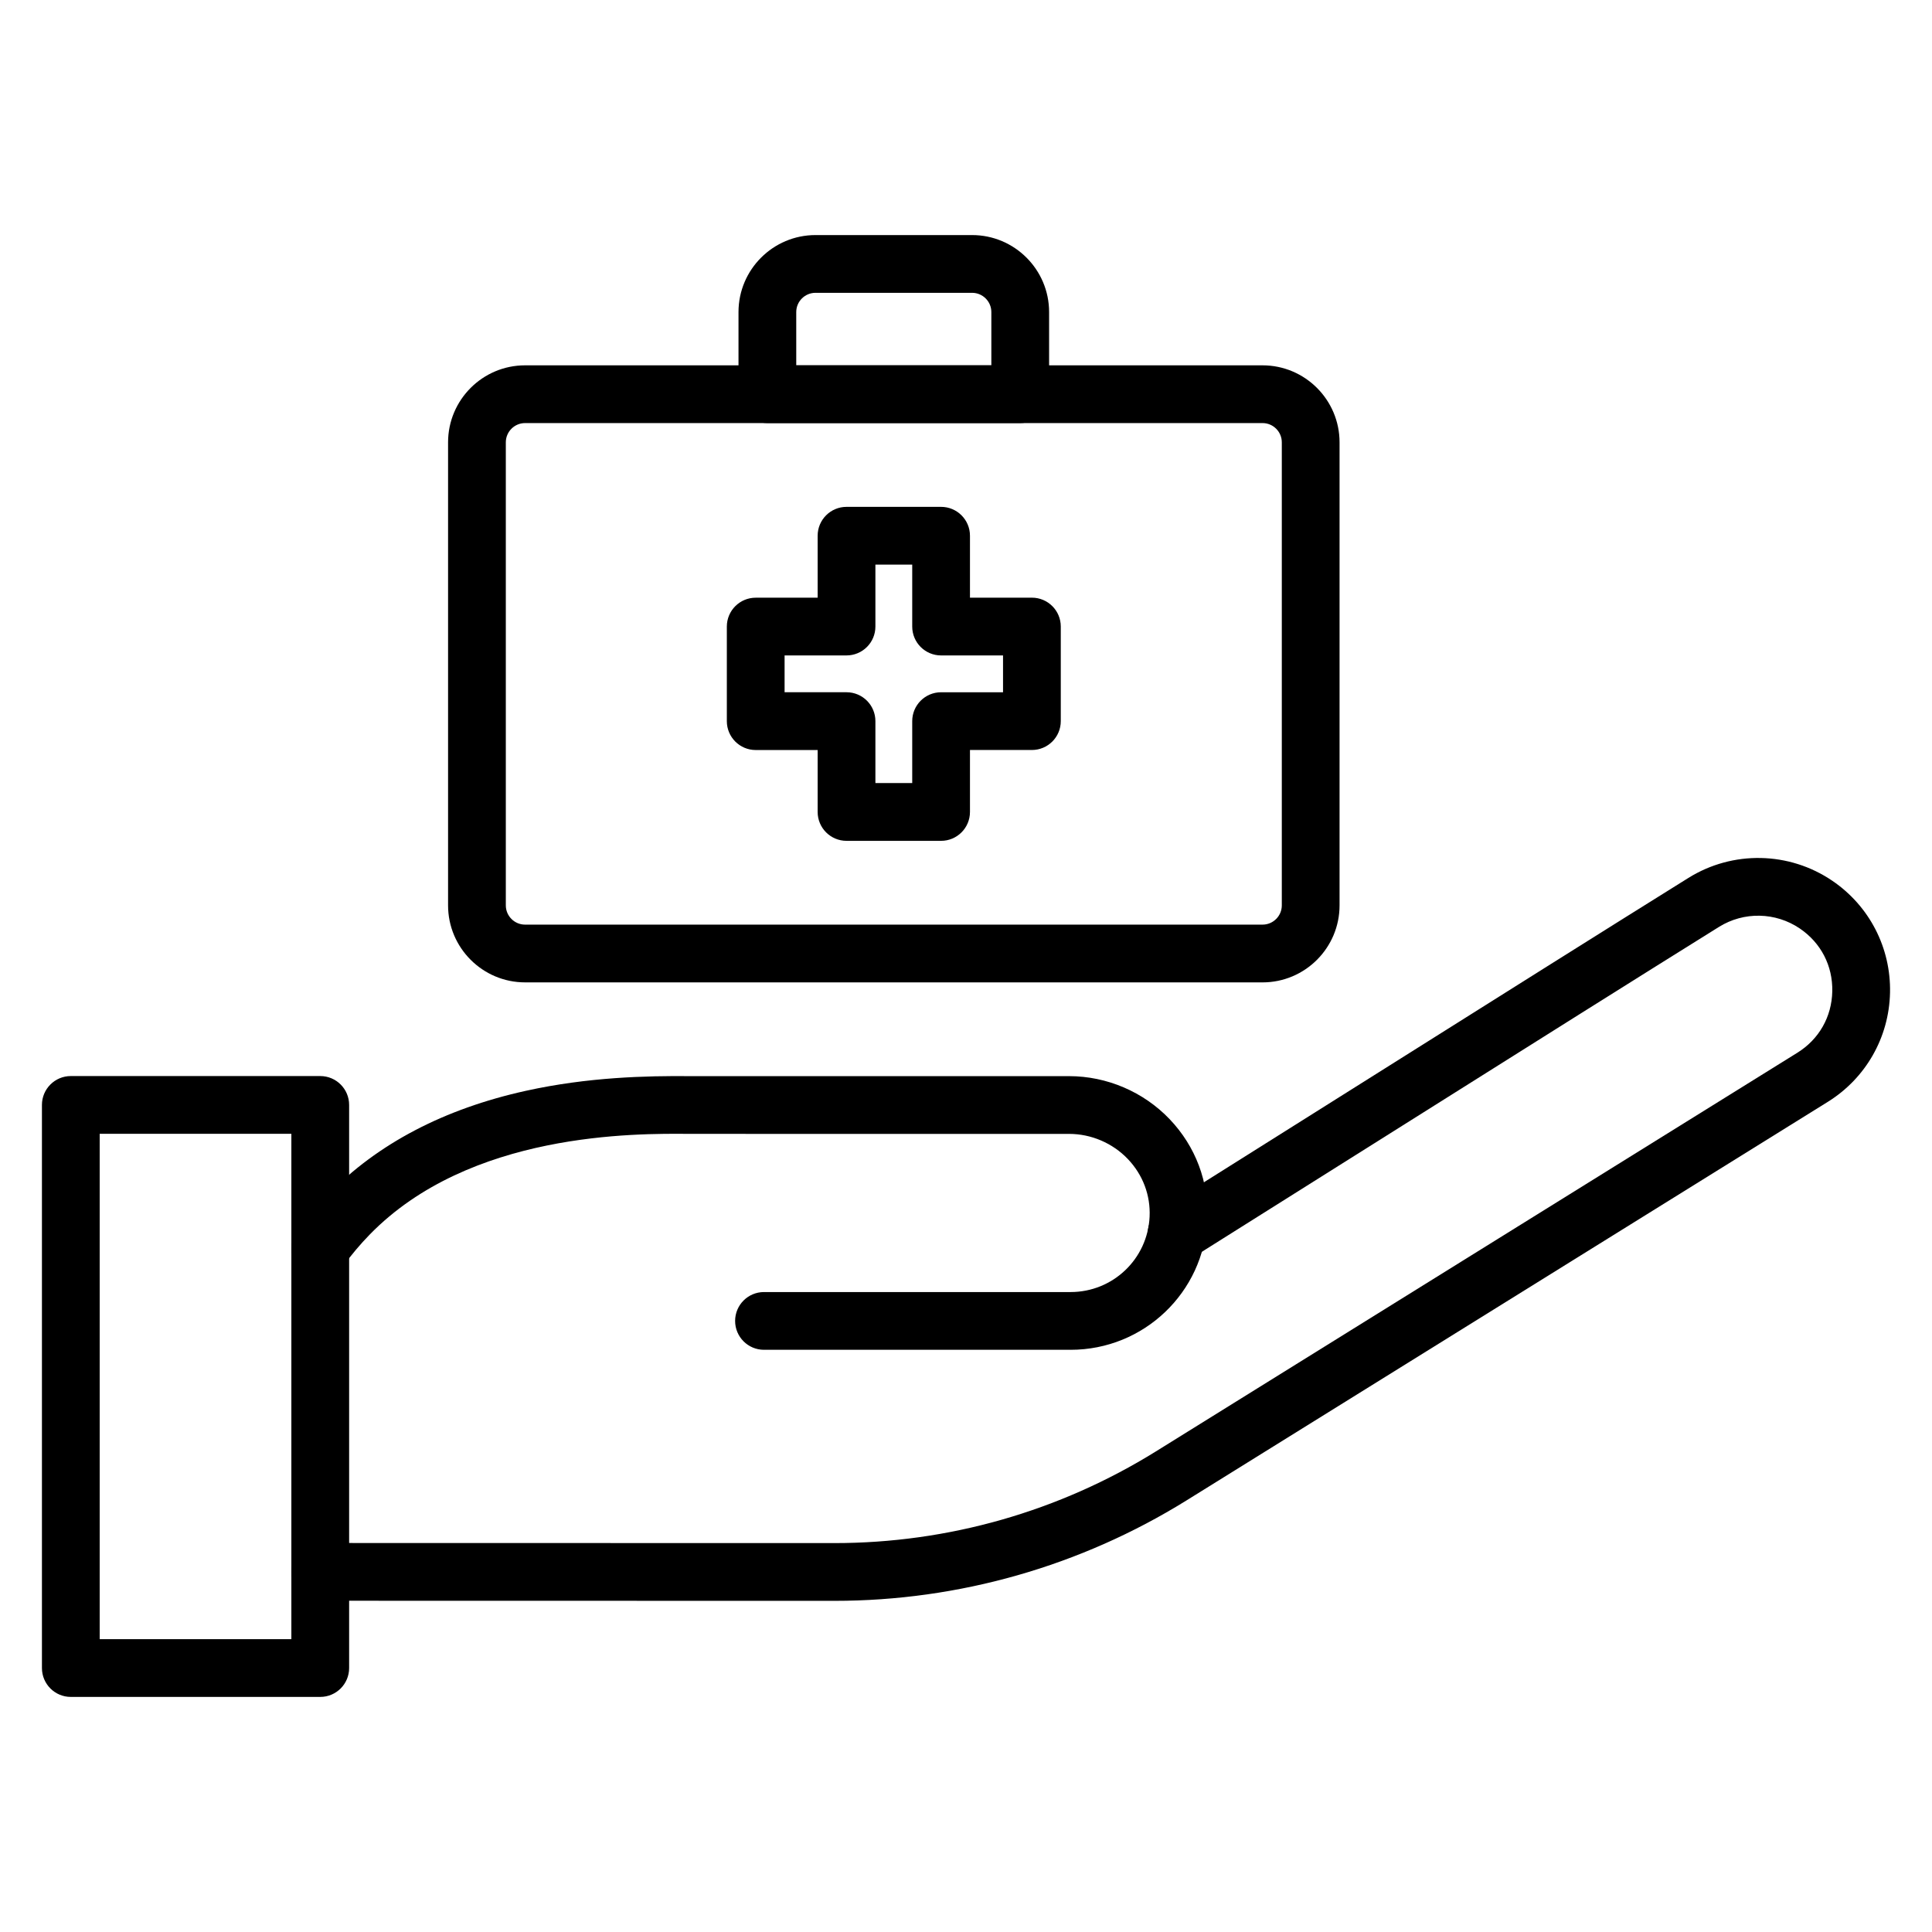
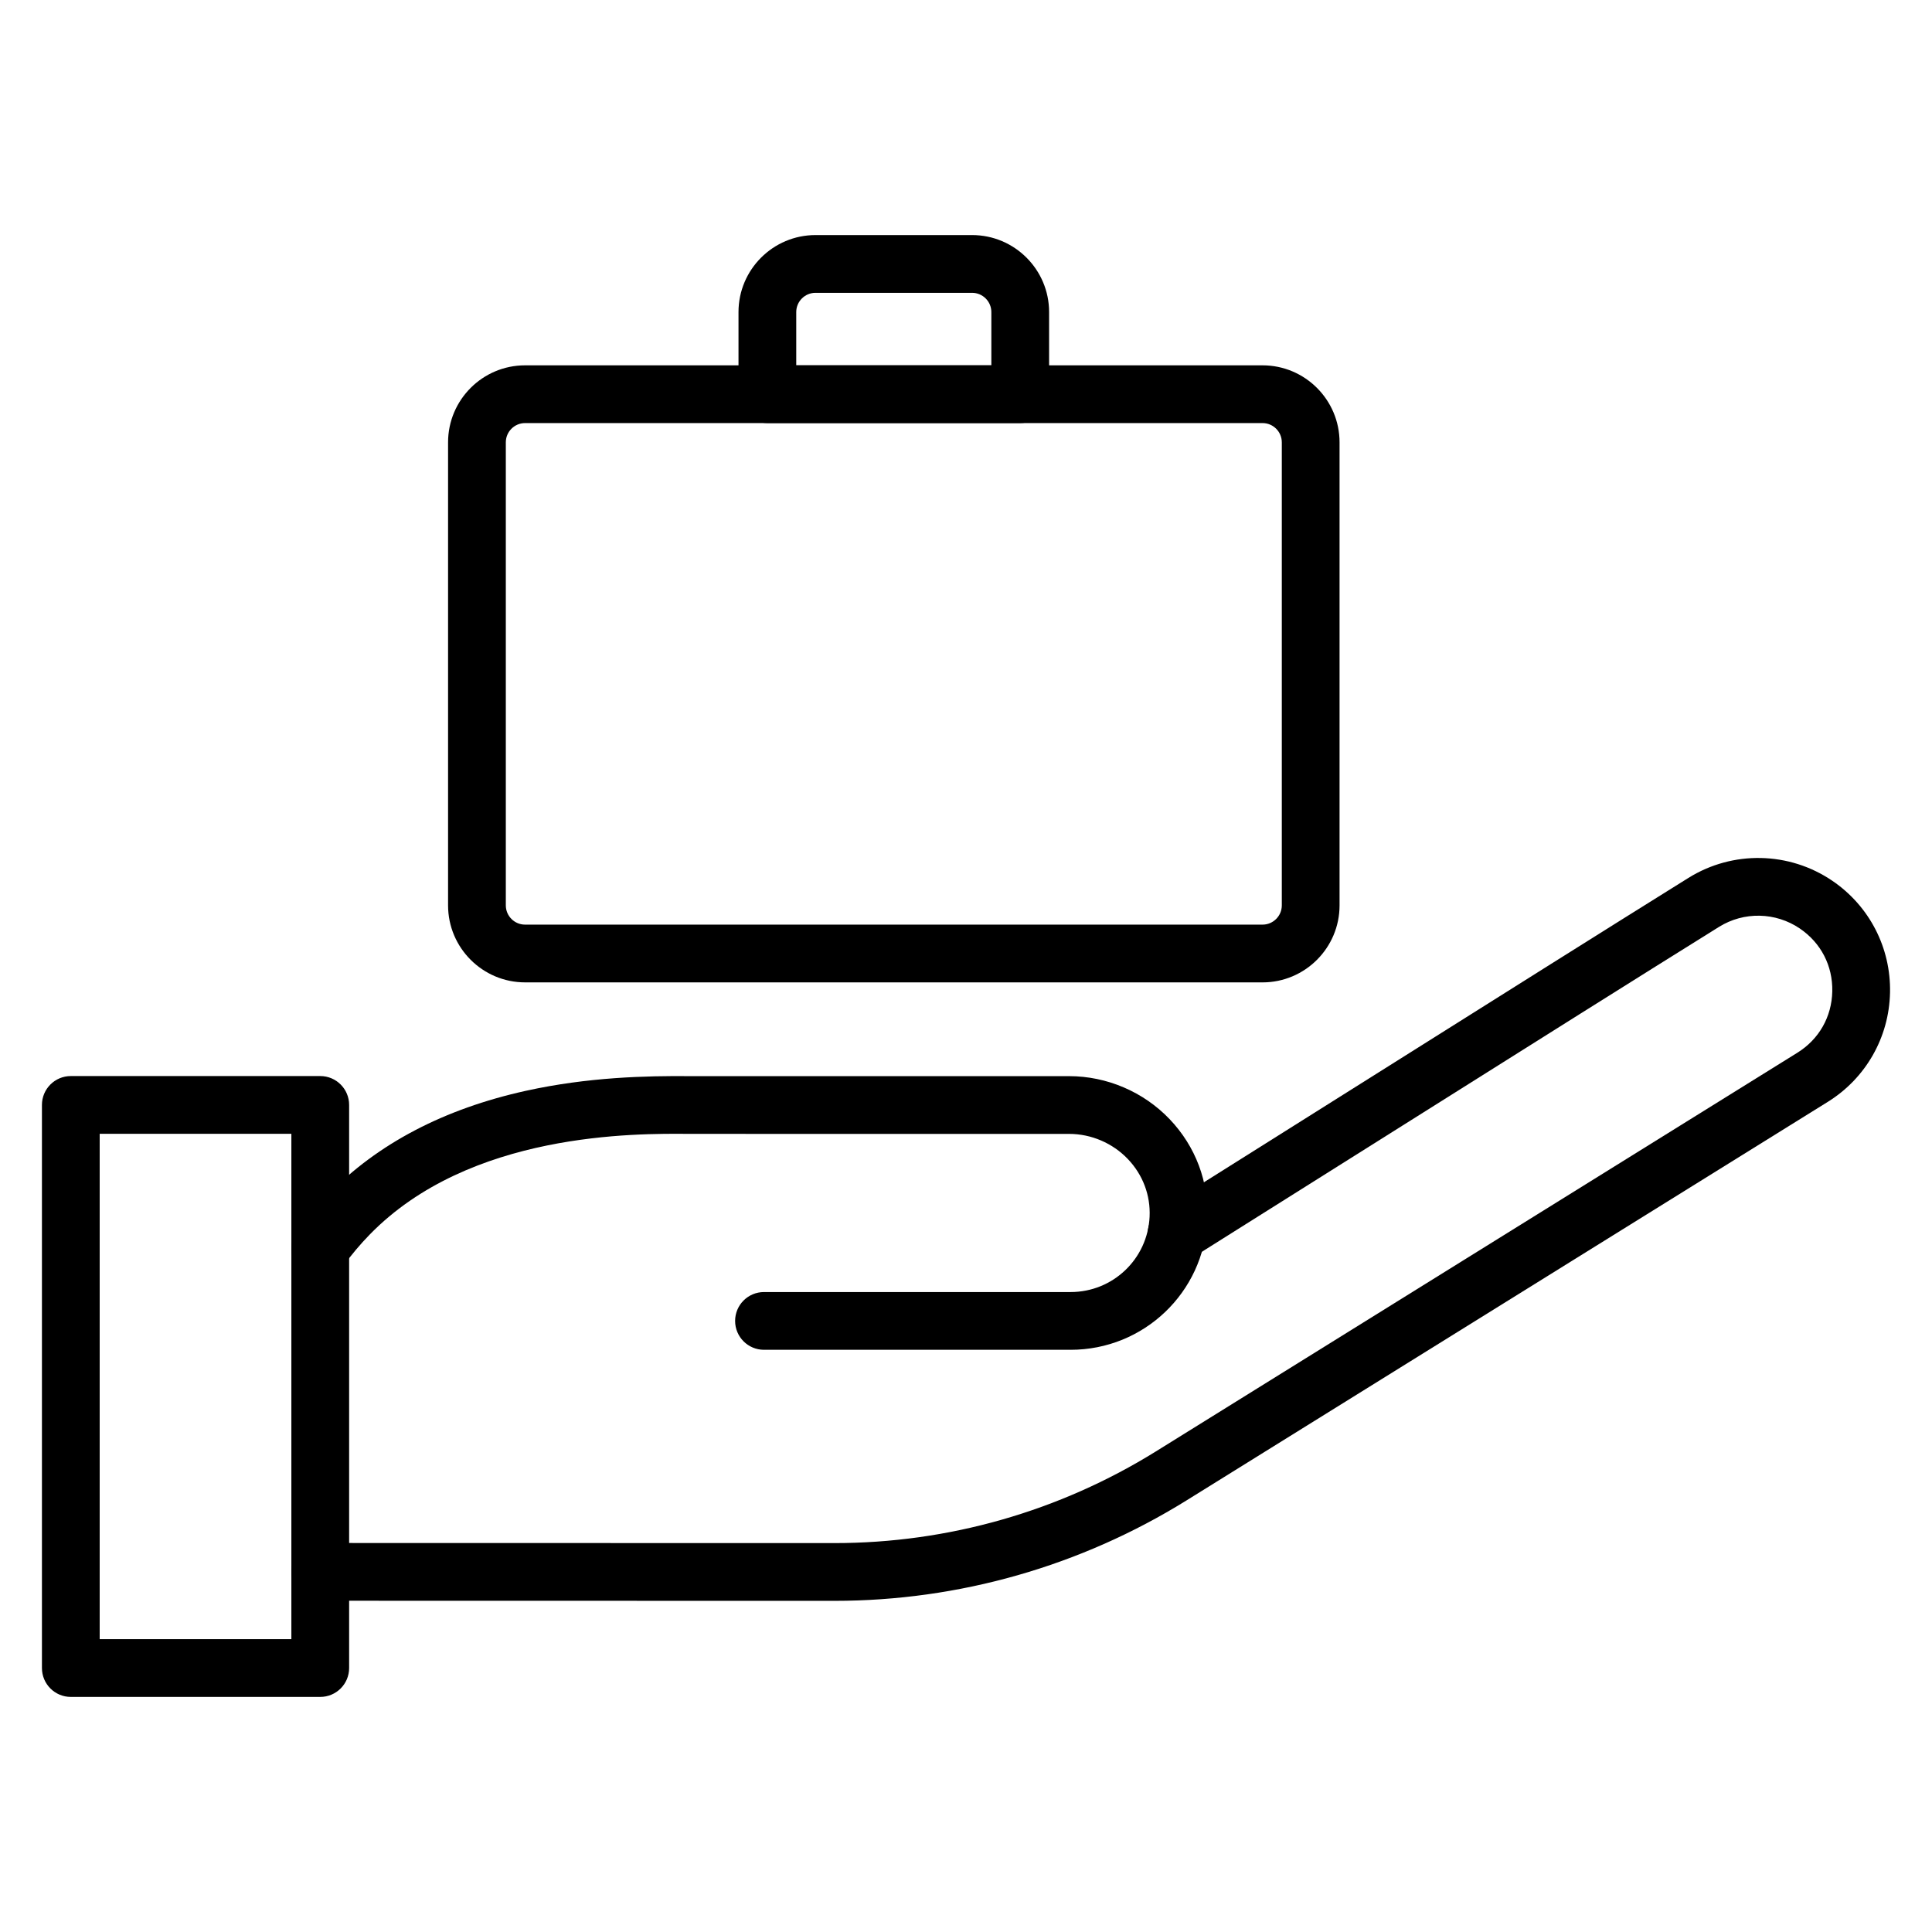
<svg xmlns="http://www.w3.org/2000/svg" fill="#000000" width="800px" height="800px" version="1.1" viewBox="144 144 512 512">
  <g>
    <path d="m365.14 568.24h-0.039l-136.24-0.027c-4.227 0-7.652-3.43-7.648-7.656 0-4.227 3.43-7.648 7.652-7.648h0.004l136.24 0.027h0.031c30.133 0 59.586-8.402 85.184-24.297l169.96-105.63c5.762-3.574 9.148-9.508 9.289-16.285 0.141-6.777-2.992-12.848-8.594-16.656-6.426-4.367-14.836-4.539-21.43-0.43-20.512 12.773-48.523 30.406-83.992 52.727-16.988 10.695-35.582 22.395-55.676 35.027-3.578 2.246-8.305 1.172-10.551-2.406-2.25-3.578-1.172-8.305 2.406-10.551 20.09-12.629 38.684-24.332 55.672-35.02 35.484-22.332 63.512-39.973 84.055-52.766 11.73-7.305 26.695-7.004 38.125 0.77 9.824 6.68 15.539 17.758 15.289 29.633s-6.422 22.703-16.516 28.969l-169.96 105.63c-28.031 17.391-60.281 26.59-93.266 26.59z" />
    <path d="m427.72 501.71h-81.254c-4.227 0-7.652-3.426-7.652-7.652 0-4.227 3.426-7.652 7.652-7.652h81.254c11.215 0 20.41-8.766 20.934-19.957 0.266-5.688-1.781-11.117-5.762-15.293-4.043-4.234-9.719-6.664-15.578-6.664l-100.47-0.004h-0.07c-14.414-0.133-58.281-0.527-84.801 26.688-2.481 2.543-4.812 5.305-6.926 8.211-2.492 3.414-7.277 4.164-10.691 1.676-3.414-2.492-4.164-7.277-1.676-10.691 2.543-3.488 5.348-6.812 8.332-9.875 13.07-13.414 30.688-22.645 52.363-27.426 16.484-3.637 31.906-3.988 43.508-3.883h100.43c10.02 0 19.734 4.156 26.652 11.402 6.898 7.231 10.441 16.668 9.98 26.574-0.91 19.371-16.824 34.547-36.23 34.547z" />
    <path d="m228.87 593.7h-66.105c-4.227 0-7.652-3.426-7.652-7.652v-149.23c0-4.227 3.426-7.652 7.652-7.652h66.105c4.227 0 7.652 3.426 7.652 7.652v149.23c0 4.227-3.426 7.652-7.652 7.652zm-58.453-15.305h50.797v-133.93h-50.797z" />
    <path d="m478.58 404.34h-195.43c-11.254 0-20.406-9.156-20.406-20.406v-122.71c0-11.254 9.156-20.406 20.406-20.406h195.44c11.254 0 20.406 9.156 20.406 20.406v122.71c0 11.254-9.156 20.41-20.41 20.41zm-195.43-148.22c-2.812 0-5.102 2.289-5.102 5.102v122.71c0 2.812 2.289 5.102 5.102 5.102h195.44c2.812 0 5.102-2.289 5.102-5.102v-122.71c0-2.812-2.289-5.102-5.102-5.102z" />
    <path d="m414.37 256.12h-67.008c-4.227 0-7.652-3.426-7.652-7.652v-21.766c0-11.254 9.156-20.406 20.406-20.406h41.5c11.254 0 20.406 9.156 20.406 20.406v21.766c0 4.227-3.426 7.652-7.652 7.652zm-59.355-15.305h51.703v-14.113c0-2.812-2.289-5.102-5.102-5.102h-41.5c-2.812 0-5.102 2.289-5.102 5.102z" />
-     <path d="m393.4 366.83h-25.062c-4.227 0-7.652-3.426-7.652-7.652v-16.414h-16.414c-4.227 0-7.652-3.426-7.652-7.652v-25.062c0-4.227 3.426-7.652 7.652-7.652h16.414v-16.422c0-4.227 3.426-7.652 7.652-7.652h25.062c4.227 0 7.652 3.426 7.652 7.652v16.414h16.414c4.227 0 7.652 3.426 7.652 7.652v25.062c0 4.227-3.426 7.652-7.652 7.652h-16.414v16.414c0 4.234-3.426 7.66-7.652 7.66zm-17.41-15.309h9.758v-16.414c0-4.227 3.426-7.652 7.652-7.652h16.414v-9.758h-16.414c-4.227 0-7.652-3.426-7.652-7.652v-16.418h-9.758v16.414c0 4.227-3.426 7.652-7.652 7.652h-16.414v9.758h16.414c4.227 0 7.652 3.426 7.652 7.652z" />
  </g>
</svg>